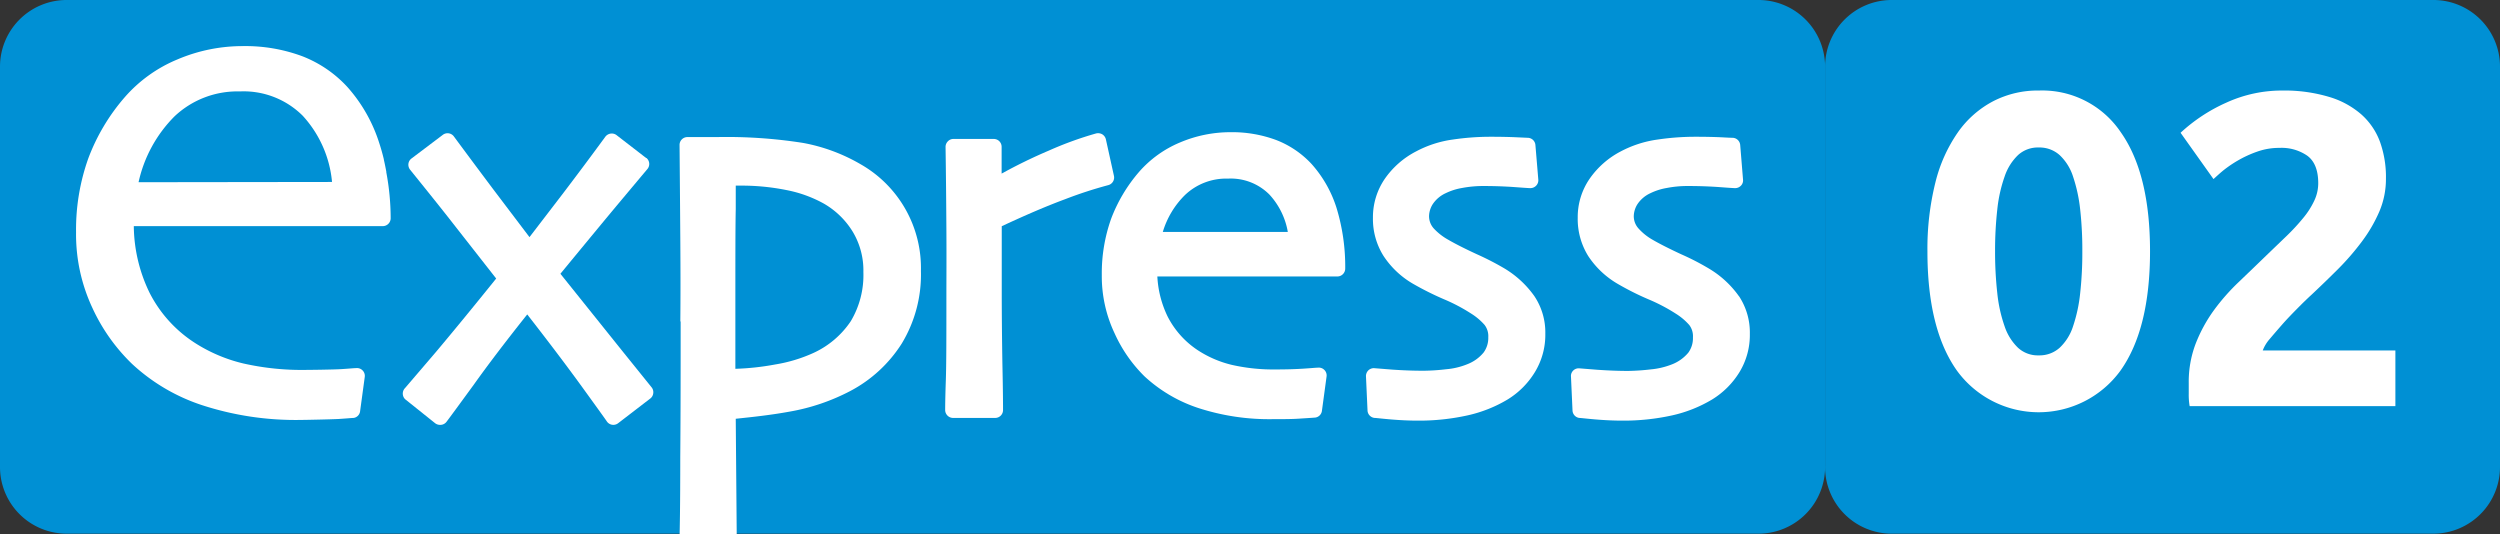
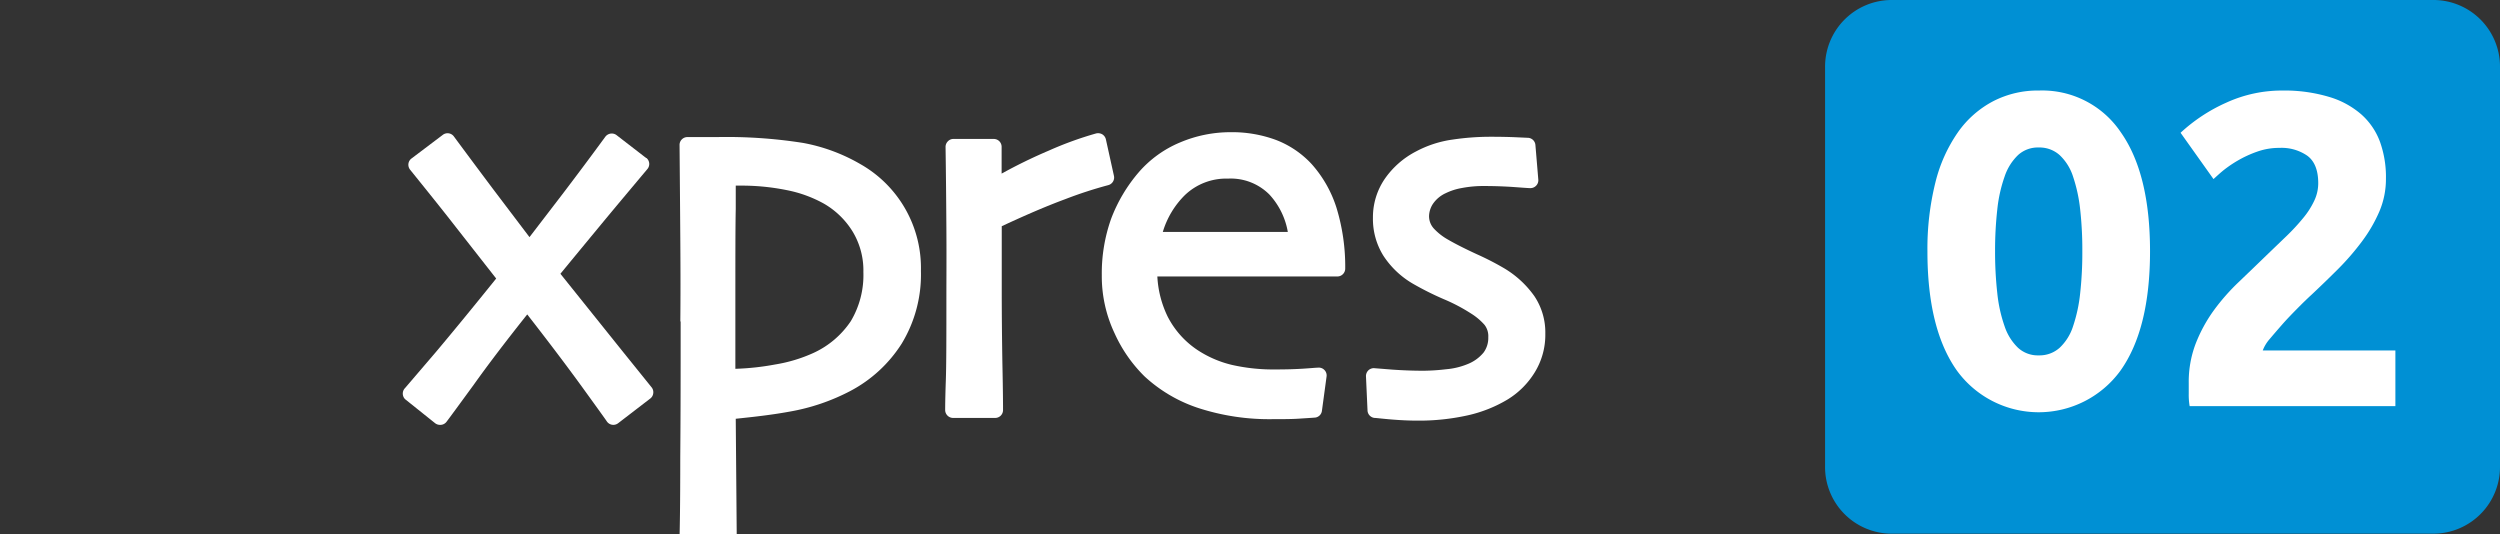
<svg xmlns="http://www.w3.org/2000/svg" viewBox="0 0 388.82 83.06">
  <rect x="0" y="0" width="388.82" height="83.06" fill="#333333" stroke="none" />
  <defs>
    <style>.cls-1{fill:#0090d4;}.cls-2{fill:#fff;}</style>
  </defs>
  <g id="Calque_2" data-name="Calque 2">
    <g id="Calque_1-2" data-name="Calque 1">
-       <path class="cls-1" d="M283.85,10.47A10.37,10.37,0,0,0,273.58,0H10.27A10.37,10.37,0,0,0,0,10.47H0V72.52A10.37,10.37,0,0,0,10.26,83H273.58a10.36,10.36,0,0,0,10.27-10.47h0Z" />
-       <path class="cls-2" d="M21.55,28.34A20.81,20.81,0,0,1,27.14,18.1,14.23,14.23,0,0,1,37.3,14.22,13,13,0,0,1,47.08,18a17.6,17.6,0,0,1,4.56,10.3Zm38.53-1.66c-.12-.63-.24-1.24-.38-1.84v-.06h0c-.21-.87-.44-1.69-.7-2.48a23.94,23.94,0,0,0-5-8.8,18.68,18.68,0,0,0-7-4.76,25.39,25.39,0,0,0-9.21-1.57A25.86,25.86,0,0,0,27.6,9.24a22.07,22.07,0,0,0-8.19,5.87,31.16,31.16,0,0,0-5.68,9.53,33,33,0,0,0-1.9,11.48,27,27,0,0,0,2.54,11.77,28.81,28.81,0,0,0,6.16,8.7A29.49,29.49,0,0,0,31.38,63a47,47,0,0,0,15.48,2.31c.49,0,4.62-.08,5.86-.15C54.37,65.05,54.77,65,55,65a1.19,1.19,0,0,0,1-1l.73-5.38a1.2,1.2,0,0,0-.33-1,1.21,1.21,0,0,0-1-.37c-.29,0-1.07.08-2.33.16s-5,.12-5.45.12a41.2,41.2,0,0,1-9.77-1,24.33,24.33,0,0,1-7.22-3,20.06,20.06,0,0,1-7.37-8,24.18,24.18,0,0,1-2.45-10.36H59.53a1.23,1.23,0,0,0,1.23-1.23,39,39,0,0,0-.68-7.15" />
      <path class="cls-2" d="M96.78,54.58l-9.62-12c2.25-2.74,4.36-5.29,6.3-7.64,2.11-2.55,4.55-5.46,7.23-8.65a1.22,1.22,0,0,0-.15-1.72l-.05,0L95.87,21a1.23,1.23,0,0,0-.91-.22,1.27,1.27,0,0,0-.81.48c-2.37,3.24-4.62,6.24-6.66,8.92l-5.14,6.7Q79.41,33,76.63,29.33c-2.13-2.84-4.17-5.58-6.07-8.15a1.22,1.22,0,0,0-1.7-.2l0,0L64,24.65a1.21,1.21,0,0,0-.48.83,1.24,1.24,0,0,0,.26.91c2.57,3.19,5,6.2,7.12,8.93l6.27,8c-3.47,4.31-6.61,8.14-9.35,11.4L63,60.35a1.23,1.23,0,0,0,0,1.73l.11.09,4.55,3.64a1.26,1.26,0,0,0,.77.27,1.21,1.21,0,0,0,1-.46c.3-.38,2.49-3.37,4.27-5.81C76,56.58,78.8,52.92,82,48.9c3.4,4.36,6.25,8.14,8.5,11.24,3.15,4.35,3.77,5.23,3.86,5.37a1.22,1.22,0,0,0,1.68.38l.1-.07,5-3.84a1.19,1.19,0,0,0,.46-.83,1.21,1.21,0,0,0-.25-.9Z" />
      <path class="cls-2" d="M114.43,32.46V28.87h.62a35.37,35.37,0,0,1,7.26.69,19.64,19.64,0,0,1,5.81,2.1A12.67,12.67,0,0,1,132.6,36a11.68,11.68,0,0,1,1.68,6.31,14,14,0,0,1-1.95,7.63,14,14,0,0,1-5.79,4.94,23.35,23.35,0,0,1-6,1.81,40,40,0,0,1-6.17.67V46.63c0-6.68,0-11.45.06-14.15M105.86,50c0,6.93,0,14-.06,21.06,0,7.91-.08,11.23-.1,12h8.88l-.15-17.93c2.67-.28,5.48-.58,8.37-1.11a32.16,32.16,0,0,0,9.43-3.2,21.12,21.12,0,0,0,8-7.36,20.72,20.72,0,0,0,3-11.33,18.57,18.57,0,0,0-9.39-16.59,27.66,27.66,0,0,0-8.93-3.31,76.38,76.38,0,0,0-13.43-.91h-4.61a1.22,1.22,0,0,0-1.18,1.23q.07,8.1.12,15.12t0,12.32" />
      <path class="cls-2" d="M155.87,35.15c3.66-1.71,6.95-3.12,9.79-4.17a65.91,65.91,0,0,1,6.68-2.18,1.22,1.22,0,0,0,.91-1.45L172,21.69a1.25,1.25,0,0,0-.55-.79,1.3,1.3,0,0,0-1-.14,54.41,54.41,0,0,0-7.3,2.65A79.91,79.91,0,0,0,155.78,27V22.83a1.22,1.22,0,0,0-1.22-1.22h-6.28a1.17,1.17,0,0,0-.86.37,1.23,1.23,0,0,0-.36.87c.06,3.92.1,8.2.13,12.74s0,8,0,10.52c0,6.13,0,10.55-.09,13.13S147,63.33,147,63.8A1.24,1.24,0,0,0,148.27,65h6.5A1.22,1.22,0,0,0,156,63.8c0-.48,0-2.73-.1-7.3-.07-4.33-.1-8.14-.1-11.32v-10" />
      <path class="cls-2" d="M180.85,36.07a13.48,13.48,0,0,1,3.44-5.73A9.28,9.28,0,0,1,191,27.78a8.47,8.47,0,0,1,6.43,2.48,11.44,11.44,0,0,1,2.86,5.81ZM204,25.52a14.75,14.75,0,0,0-5.51-3.74,19.65,19.65,0,0,0-7.12-1.22,20.07,20.07,0,0,0-7.83,1.59,17.3,17.3,0,0,0-6.38,4.58,24.26,24.26,0,0,0-4.35,7.3,25.37,25.37,0,0,0-1.45,8.76,20.74,20.74,0,0,0,2,9.07A22.22,22.22,0,0,0,178,58.53a22.79,22.79,0,0,0,8.32,4.91A35.64,35.64,0,0,0,198,65.19c1.65,0,3.12,0,4.36-.1,1.65-.1,2-.13,2.23-.15a1.21,1.21,0,0,0,1-1l.73-5.39a1.2,1.2,0,0,0-.33-1,1.21,1.21,0,0,0-1-.37c-.29,0-1.07.08-2.33.16s-2.65.12-4.16.12a29.23,29.23,0,0,1-6.91-.71,16.79,16.79,0,0,1-5-2.09,13.75,13.75,0,0,1-5-5.45A16.11,16.11,0,0,1,180,43h28a1.23,1.23,0,0,0,1.22-1.23,31.25,31.25,0,0,0-1.36-9.46A18.67,18.67,0,0,0,204,25.52" />
      <path class="cls-2" d="M234,41.76a42.74,42.74,0,0,0-4.31-2.22c-1.88-.87-3.38-1.63-4.46-2.26A9,9,0,0,1,223,35.54a2.83,2.83,0,0,1-.74-2,3.62,3.62,0,0,1,.58-1.8,4.83,4.83,0,0,1,2-1.69,9.35,9.35,0,0,1,2.53-.81,17.69,17.69,0,0,1,3.32-.31c1.71,0,3.32.06,4.76.16,2.25.17,2.48.17,2.58.17a1.24,1.24,0,0,0,.9-.4,1.2,1.2,0,0,0,.32-.92l-.45-5.39a1.22,1.22,0,0,0-1.21-1.12l-1.77-.08c-1.07-.05-2.46-.08-4.11-.08a40.23,40.23,0,0,0-5.8.44,17.05,17.05,0,0,0-5.69,1.85,13.39,13.39,0,0,0-4.83,4.23,10.56,10.56,0,0,0-1.86,6.08,10.8,10.8,0,0,0,1.63,5.91,13.69,13.69,0,0,0,4.56,4.33,46.71,46.71,0,0,0,4.85,2.43,27.36,27.36,0,0,1,4.25,2.24,9.38,9.38,0,0,1,2.07,1.75,2.88,2.88,0,0,1,.58,1.92,3.84,3.84,0,0,1-.73,2.38,6.15,6.15,0,0,1-2.52,1.81,11.18,11.18,0,0,1-3.32.79,31.66,31.66,0,0,1-3.51.23c-1.58,0-3.19-.06-4.79-.17l-2.77-.22a1.23,1.23,0,0,0-1,.32,1.25,1.25,0,0,0-.38,1l.24,5.3A1.22,1.22,0,0,0,213.8,65c.23,0,1.06.11,2.48.23s2.87.19,4.22.19a34.92,34.92,0,0,0,7.76-.82,20.88,20.88,0,0,0,6.23-2.48,12.77,12.77,0,0,0,4.2-4.2,11.12,11.12,0,0,0,1.65-6,10.16,10.16,0,0,0-1.7-5.86,15.37,15.37,0,0,0-4.64-4.3" />
-       <path class="cls-2" d="M270.46,46.08a15.25,15.25,0,0,0-4.69-4.32,39,39,0,0,0-4.31-2.22c-1.87-.87-3.37-1.63-4.45-2.26a8.7,8.7,0,0,1-2.17-1.74,2.83,2.83,0,0,1-.74-2,3.62,3.62,0,0,1,.58-1.8,4.83,4.83,0,0,1,2-1.69,9.35,9.35,0,0,1,2.53-.81,16.82,16.82,0,0,1,3.32-.31c1.72,0,3.32.06,4.76.16,2.25.17,2.49.17,2.59.17a1.24,1.24,0,0,0,.9-.4,1.16,1.16,0,0,0,.31-.92l-.44-5.39a1.22,1.22,0,0,0-1.22-1.12c-.05,0-.33,0-1.76-.08-1.08-.05-2.46-.08-4.12-.08a40.09,40.09,0,0,0-5.79.44,17.27,17.27,0,0,0-5.69,1.84,13.42,13.42,0,0,0-4.83,4.24,10.51,10.51,0,0,0-1.86,6.07A10.92,10.92,0,0,0,247,39.8a13.72,13.72,0,0,0,4.55,4.32,43.12,43.12,0,0,0,4.85,2.44,27.46,27.46,0,0,1,4.26,2.24,9.38,9.38,0,0,1,2.07,1.75,2.87,2.87,0,0,1,.57,1.92,3.83,3.83,0,0,1-.72,2.38,6.25,6.25,0,0,1-2.52,1.81,11.83,11.83,0,0,1-3.32.79,34.29,34.29,0,0,1-3.51.24c-1.58,0-3.19-.07-4.79-.18l-2.77-.22a1.21,1.21,0,0,0-1.34,1.06,1.48,1.48,0,0,0,0,.21l.24,5.3A1.22,1.22,0,0,0,245.62,65c.23,0,1.06.11,2.48.23s2.87.19,4.22.19a34.92,34.92,0,0,0,7.76-.82,20.93,20.93,0,0,0,6.22-2.48,12.9,12.9,0,0,0,4.21-4.2,11.11,11.11,0,0,0,1.64-6,10.25,10.25,0,0,0-1.69-5.86" />
      <path class="cls-1" d="M378.55,0H294.12a10.37,10.37,0,0,0-10.27,10.47h0v62A10.37,10.37,0,0,0,294.06,83h84.49a10.38,10.38,0,0,0,10.27-10.48v-62A10.37,10.37,0,0,0,378.6,0h-.05" />
      <path class="cls-2" d="M334.39,39.07q0,12.12-4.61,18.59a15.73,15.73,0,0,1-25.41,0q-4.61-6.48-4.6-18.59A42.56,42.56,0,0,1,301,28.41a23.46,23.46,0,0,1,3.5-7.82,15.46,15.46,0,0,1,5.5-4.85,15.1,15.1,0,0,1,7.13-1.66,14.73,14.73,0,0,1,12.7,6.47Q334.39,27,334.39,39.07Zm-10.53,0a57.19,57.19,0,0,0-.34-6.54,24,24,0,0,0-1.11-5.09,7.87,7.87,0,0,0-2.08-3.32,4.68,4.68,0,0,0-3.25-1.18,4.55,4.55,0,0,0-3.22,1.18,8.24,8.24,0,0,0-2.08,3.32,22.2,22.2,0,0,0-1.14,5.09,57.2,57.2,0,0,0-.35,6.54,57.78,57.78,0,0,0,.35,6.58,22.45,22.45,0,0,0,1.14,5.12,8.24,8.24,0,0,0,2.08,3.32,4.55,4.55,0,0,0,3.22,1.18,4.68,4.68,0,0,0,3.25-1.18,7.87,7.87,0,0,0,2.08-3.32,23.63,23.63,0,0,0,1.11-5.12,57.89,57.89,0,0,0,.34-6.58Z" />
      <path class="cls-2" d="M371.08,27.79a12.89,12.89,0,0,1-1,5.05,22.88,22.88,0,0,1-2.7,4.67,39.51,39.51,0,0,1-3.74,4.33c-1.38,1.38-2.75,2.7-4.08,3.95-.7.64-1.45,1.37-2.25,2.18s-1.59,1.62-2.32,2.45-1.4,1.61-2,2.32a5.82,5.82,0,0,0-1.07,1.77h20.63v8.65h-32a10.5,10.5,0,0,1-.14-1.94V59.56a16.67,16.67,0,0,1,1.07-6.09,23.24,23.24,0,0,1,2.8-5.16,32.6,32.6,0,0,1,3.92-4.46c1.45-1.39,2.89-2.77,4.32-4.16l3.12-3a31.93,31.93,0,0,0,2.56-2.77,12.53,12.53,0,0,0,1.73-2.7,6.3,6.3,0,0,0,.62-2.73c0-2-.57-3.46-1.73-4.29A7.05,7.05,0,0,0,354.53,23a10.12,10.12,0,0,0-3.49.59,17.33,17.33,0,0,0-3,1.38,18.31,18.31,0,0,0-2.32,1.59c-.65.54-1.13,1-1.46,1.29l-5.12-7.2a26,26,0,0,1,7.1-4.68A20.81,20.81,0,0,1,355,14.08a24.18,24.18,0,0,1,7.27,1,13.36,13.36,0,0,1,5,2.73,10.59,10.59,0,0,1,2.9,4.29A16.2,16.2,0,0,1,371.08,27.79Z" />
    </g>
  </g>
</svg>